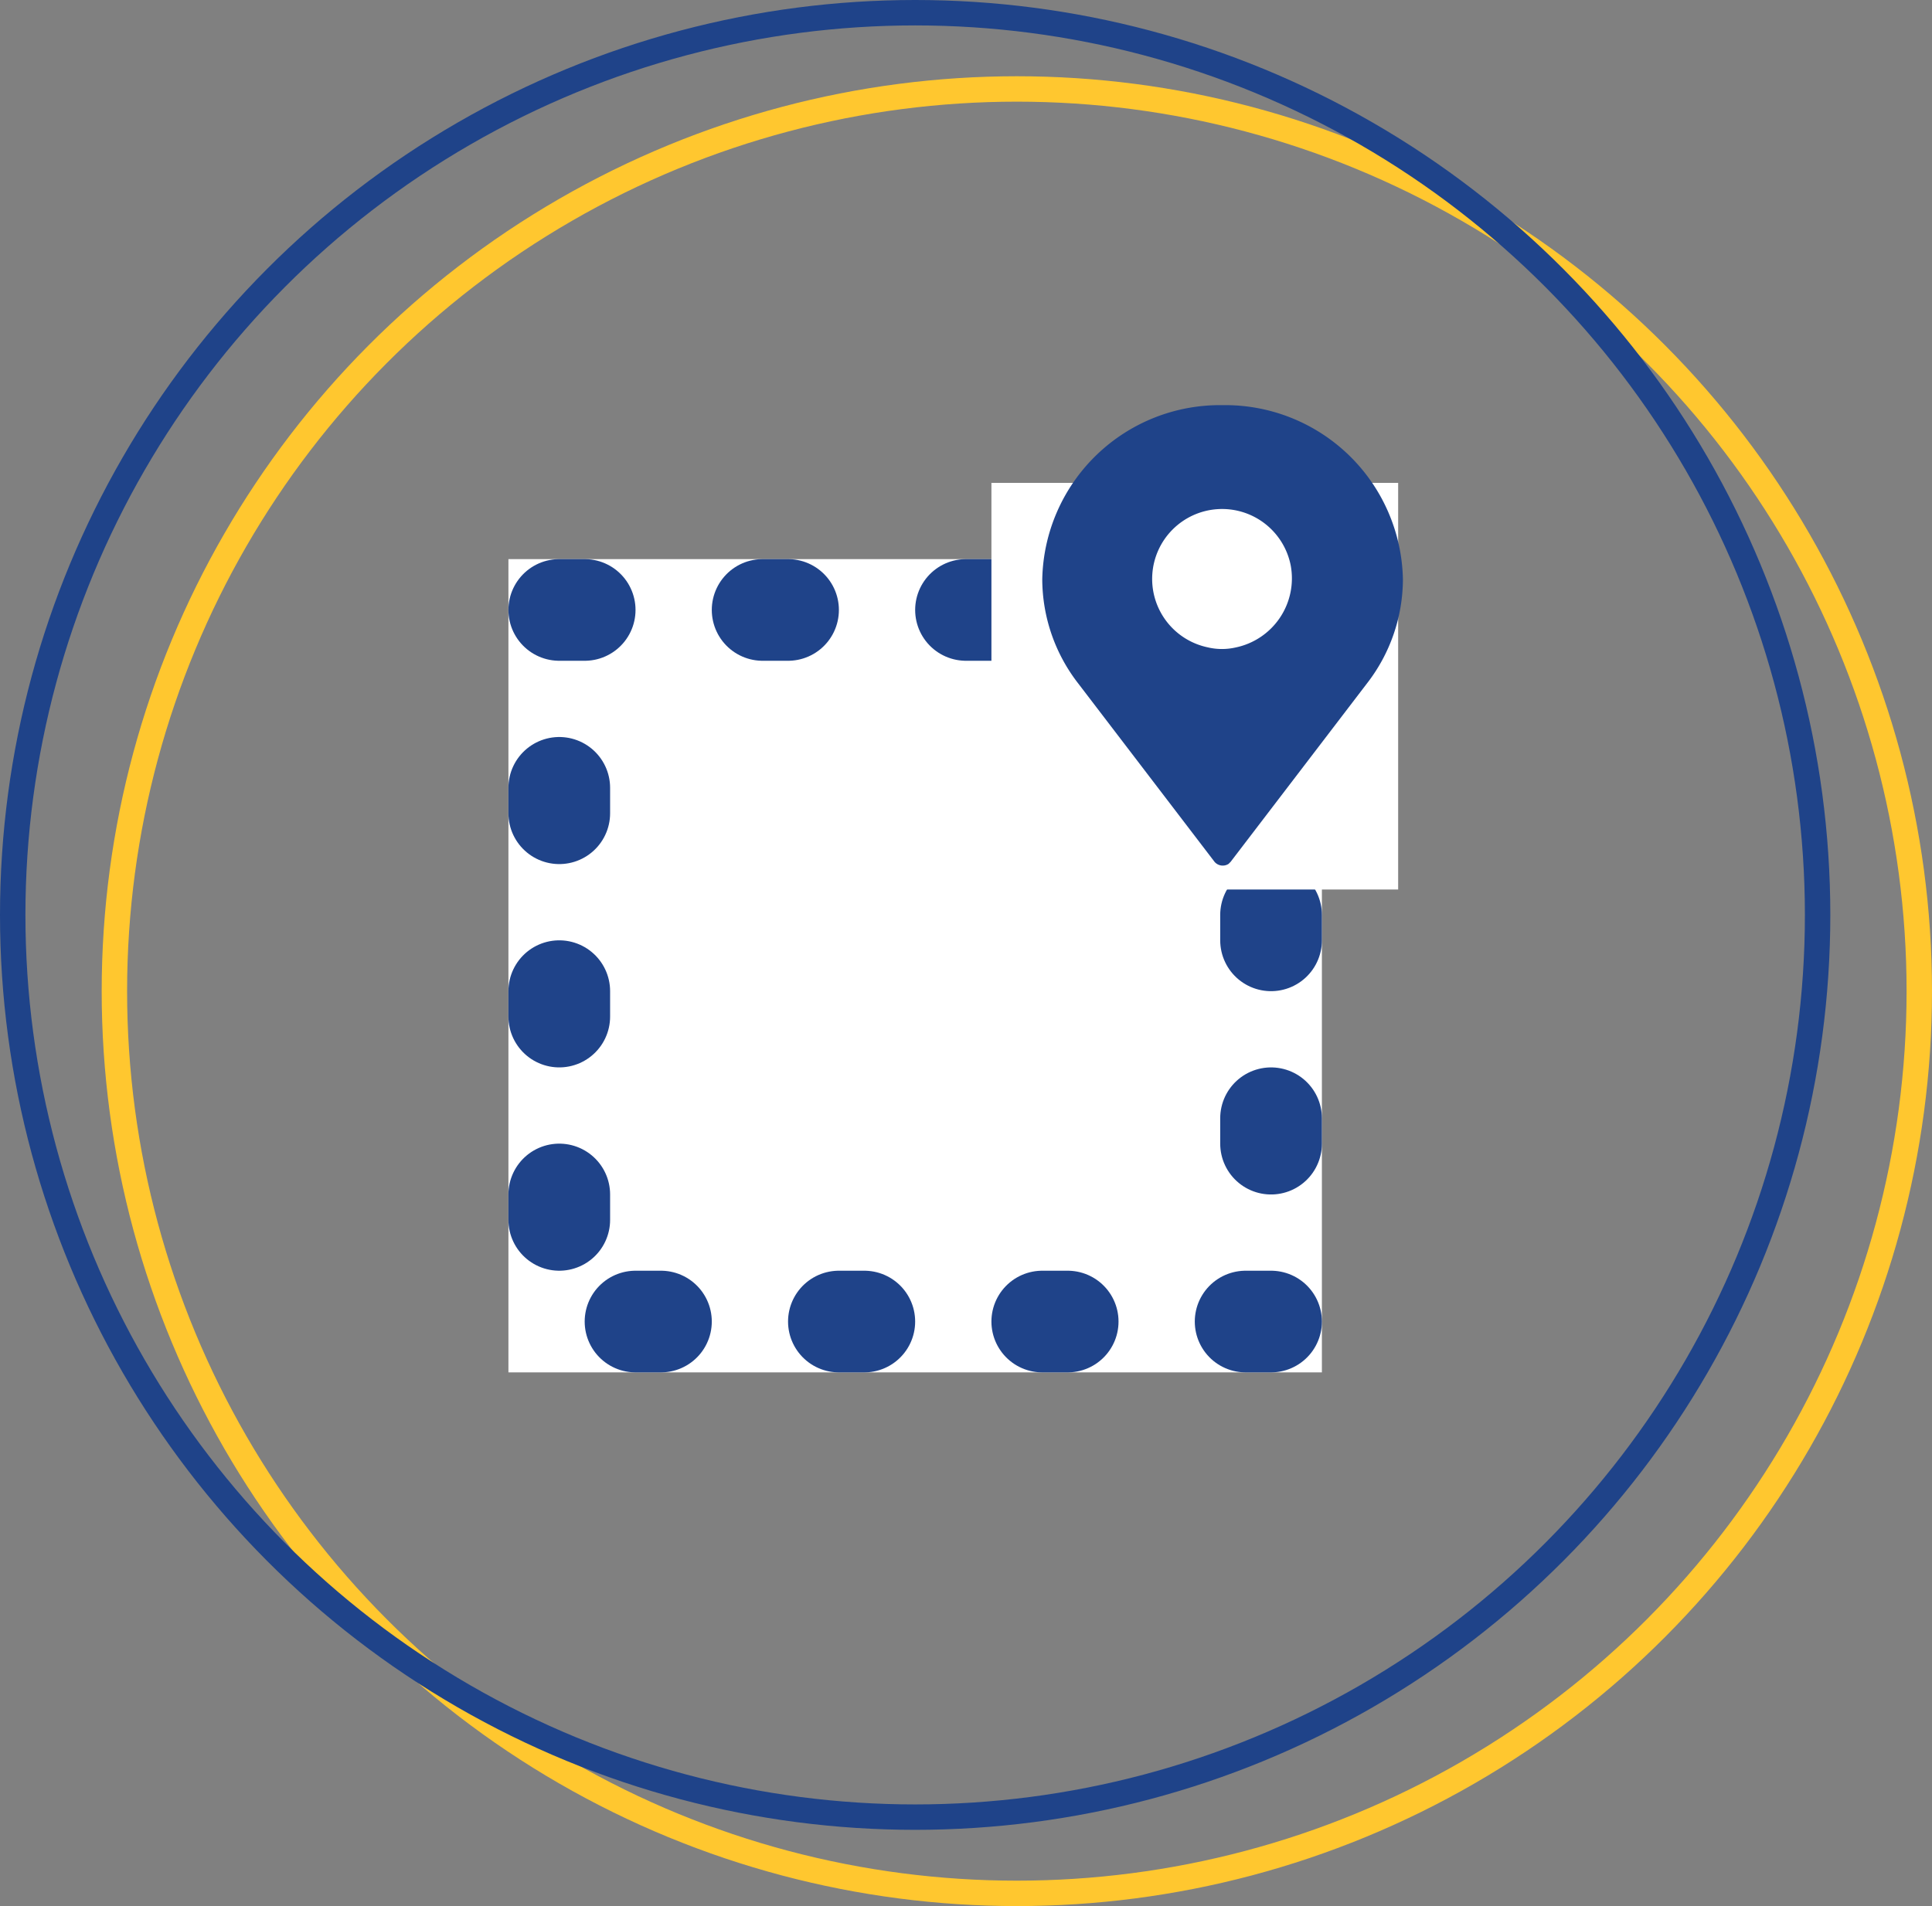
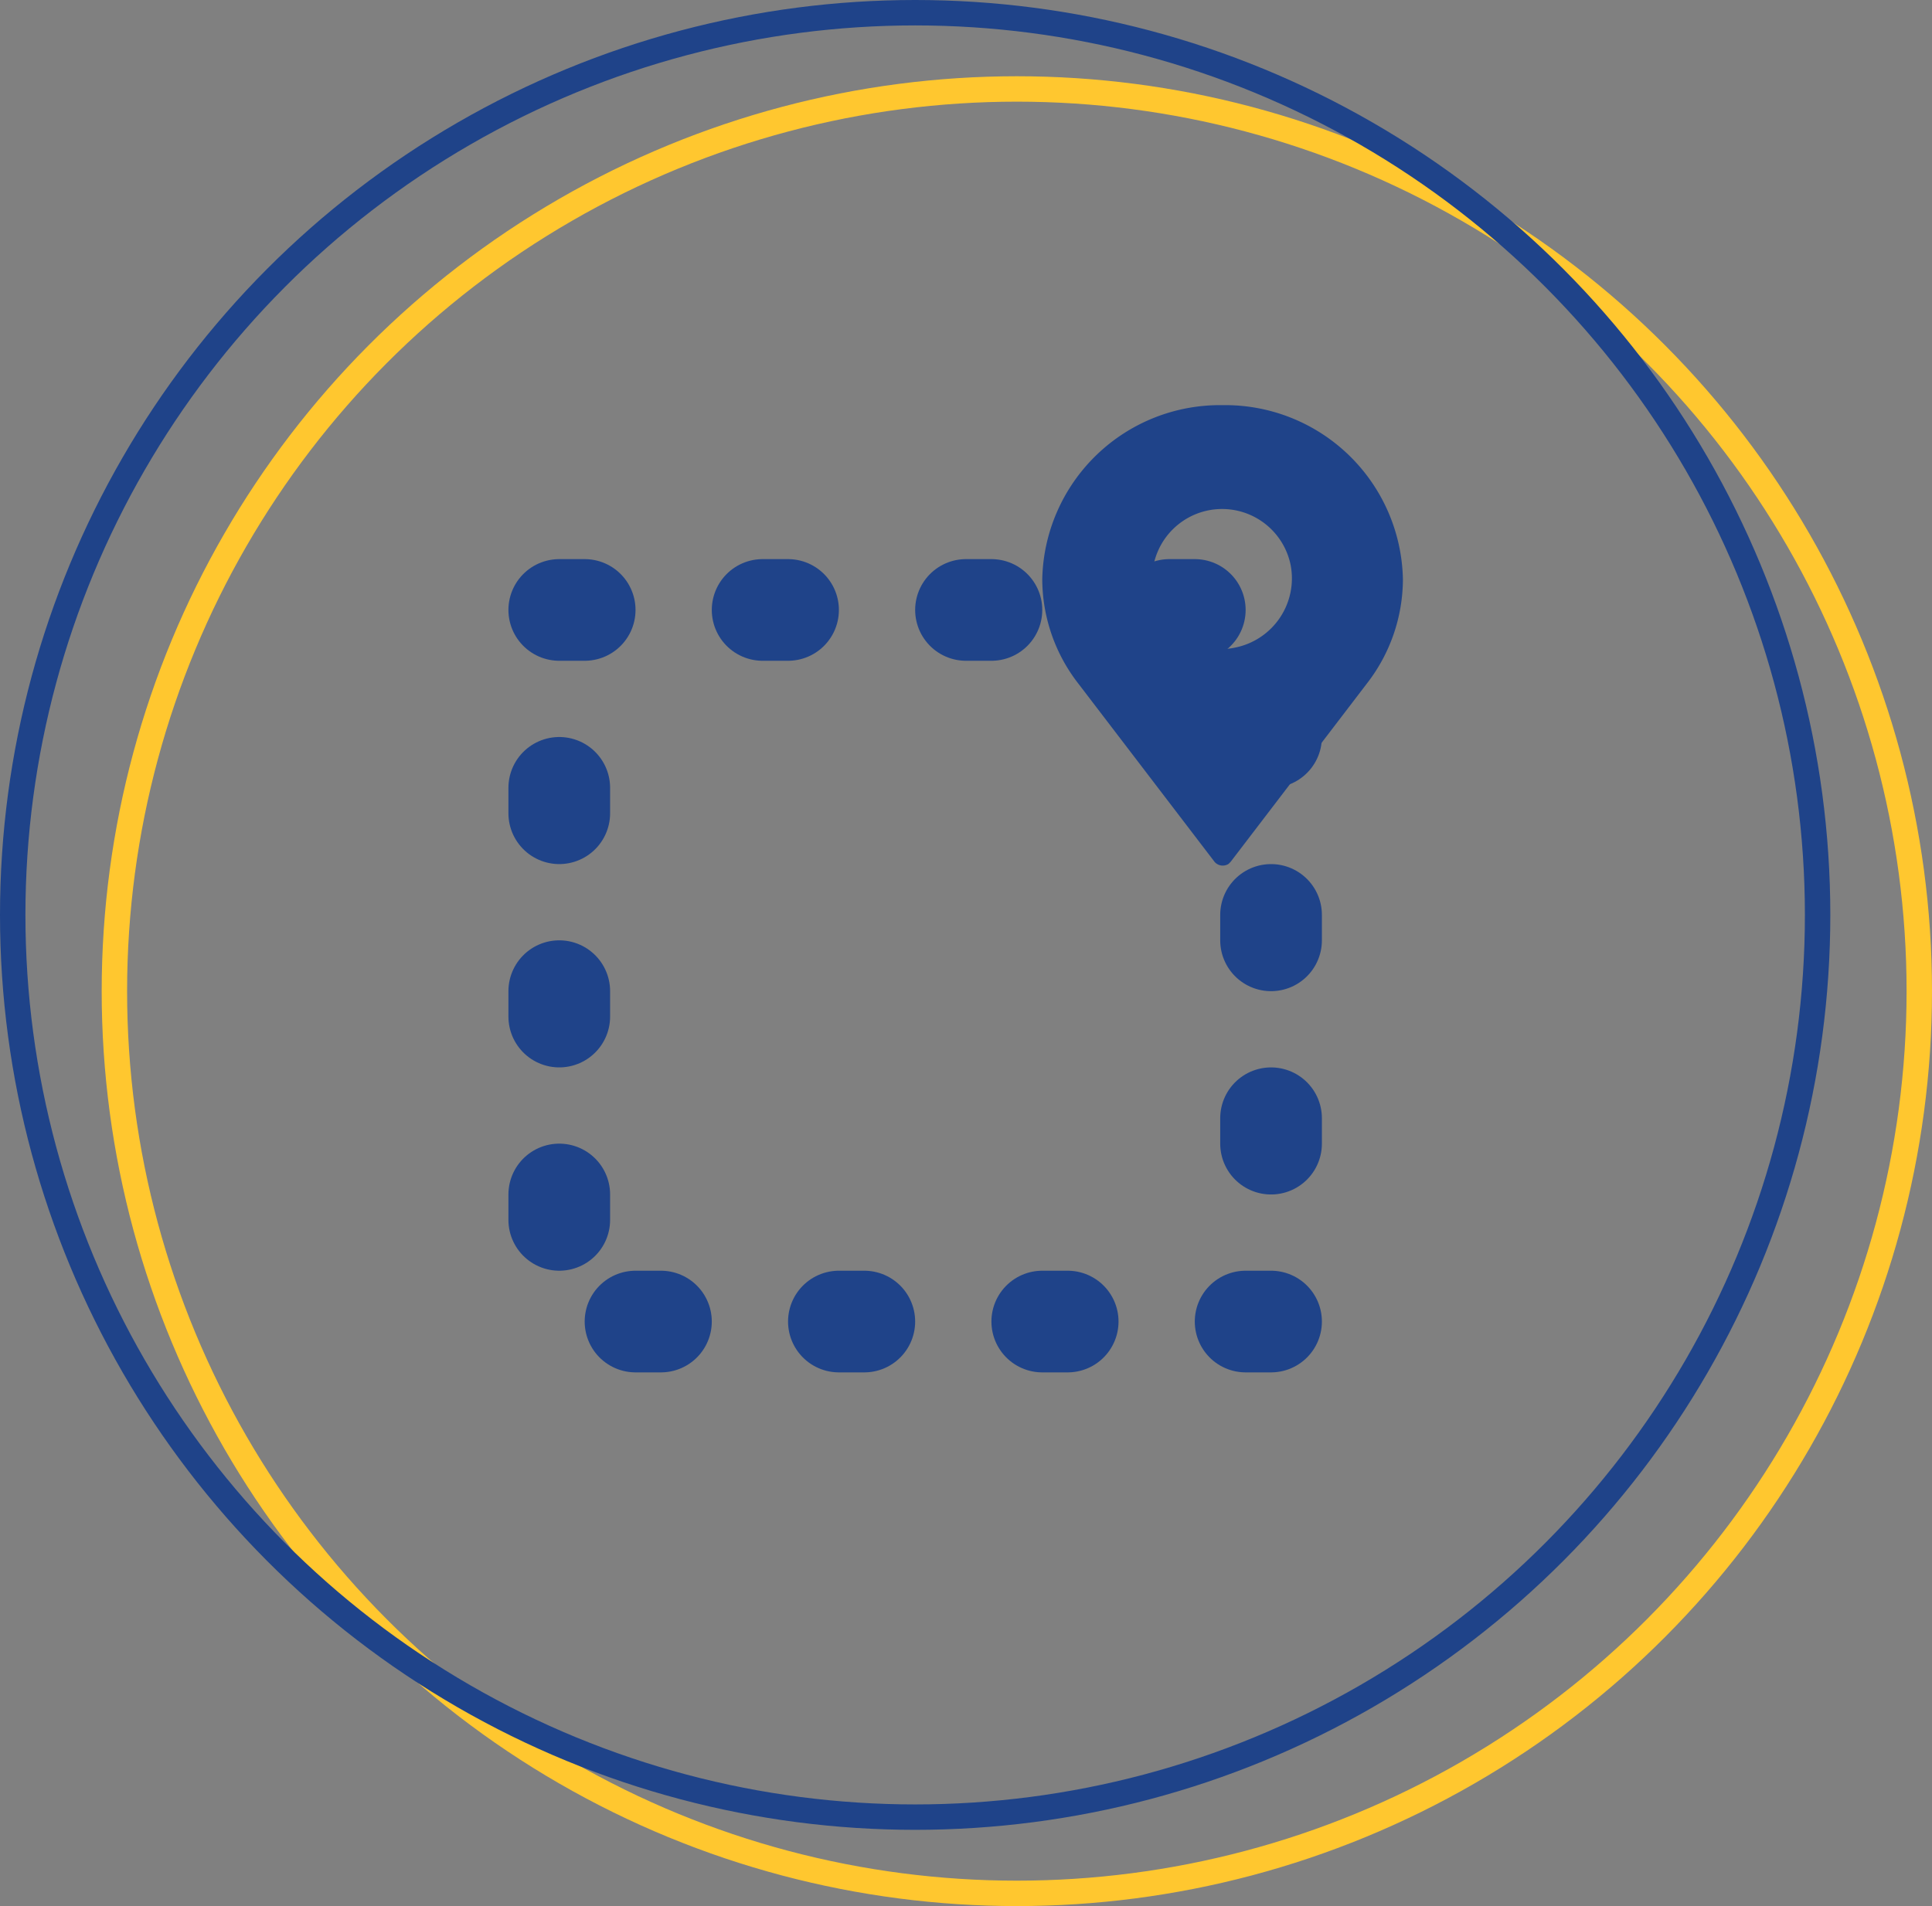
<svg xmlns="http://www.w3.org/2000/svg" width="76" height="75" viewBox="0 0 76 75">
  <rect x="0" y="0" width="76" height="75" fill="#808080" stroke="none" />
  <defs>
    <clipPath id="clip-path">
      <rect id="Rectangle_72" data-name="Rectangle 72" width="14.185" height="18.115" fill="#1f4389" />
    </clipPath>
  </defs>
  <g id="Icon_Area" transform="translate(-214 -1609)">
    <g id="Ellipse_4" data-name="Ellipse 4" transform="translate(218 1612)" fill="none" stroke="#ffc72f" stroke-width="1">
      <circle cx="36" cy="36" r="36" stroke="none" />
      <circle cx="36" cy="36" r="35.5" fill="none" />
    </g>
    <g id="Ellipse_3" data-name="Ellipse 3" transform="translate(214 1609)" fill="none" stroke="#1f4389" stroke-width="1">
-       <circle cx="36" cy="36" r="36" stroke="none" />
      <circle cx="36" cy="36" r="35.5" fill="none" />
    </g>
    <g id="Rectangle_74" data-name="Rectangle 74" transform="translate(234 1631)" fill="#fff" stroke="#1f4389" stroke-linecap="round" stroke-linejoin="round" stroke-width="4" stroke-dasharray="1 7">
-       <rect width="32" height="32" stroke="none" />
      <rect x="2" y="2" width="28" height="28" fill="none" />
    </g>
-     <rect id="Rectangle_75" data-name="Rectangle 75" width="16" height="16" transform="translate(253 1628)" fill="#fff" />
    <g id="Group_87" data-name="Group 87" transform="translate(255 1624.942)">
      <g id="Group_70" data-name="Group 70" transform="translate(0 0)" clip-path="url(#clip-path)">
        <path id="Path_305" data-name="Path 305" d="M7.093,0A6.99,6.99,0,0,0,0,6.856a6.713,6.713,0,0,0,1.419,4.1l5.359,7.014a.424.424,0,0,0,.552.079l.079-.079,5.359-7.014a6.713,6.713,0,0,0,1.419-4.1A6.99,6.99,0,0,0,7.093,0M6.541,9.536A2.751,2.751,0,1,1,9.772,6.3,2.777,2.777,0,0,1,7.6,9.536a2.423,2.423,0,0,1-1.064,0" transform="translate(0 0)" fill="#1f4389" />
      </g>
    </g>
  </g>
</svg>